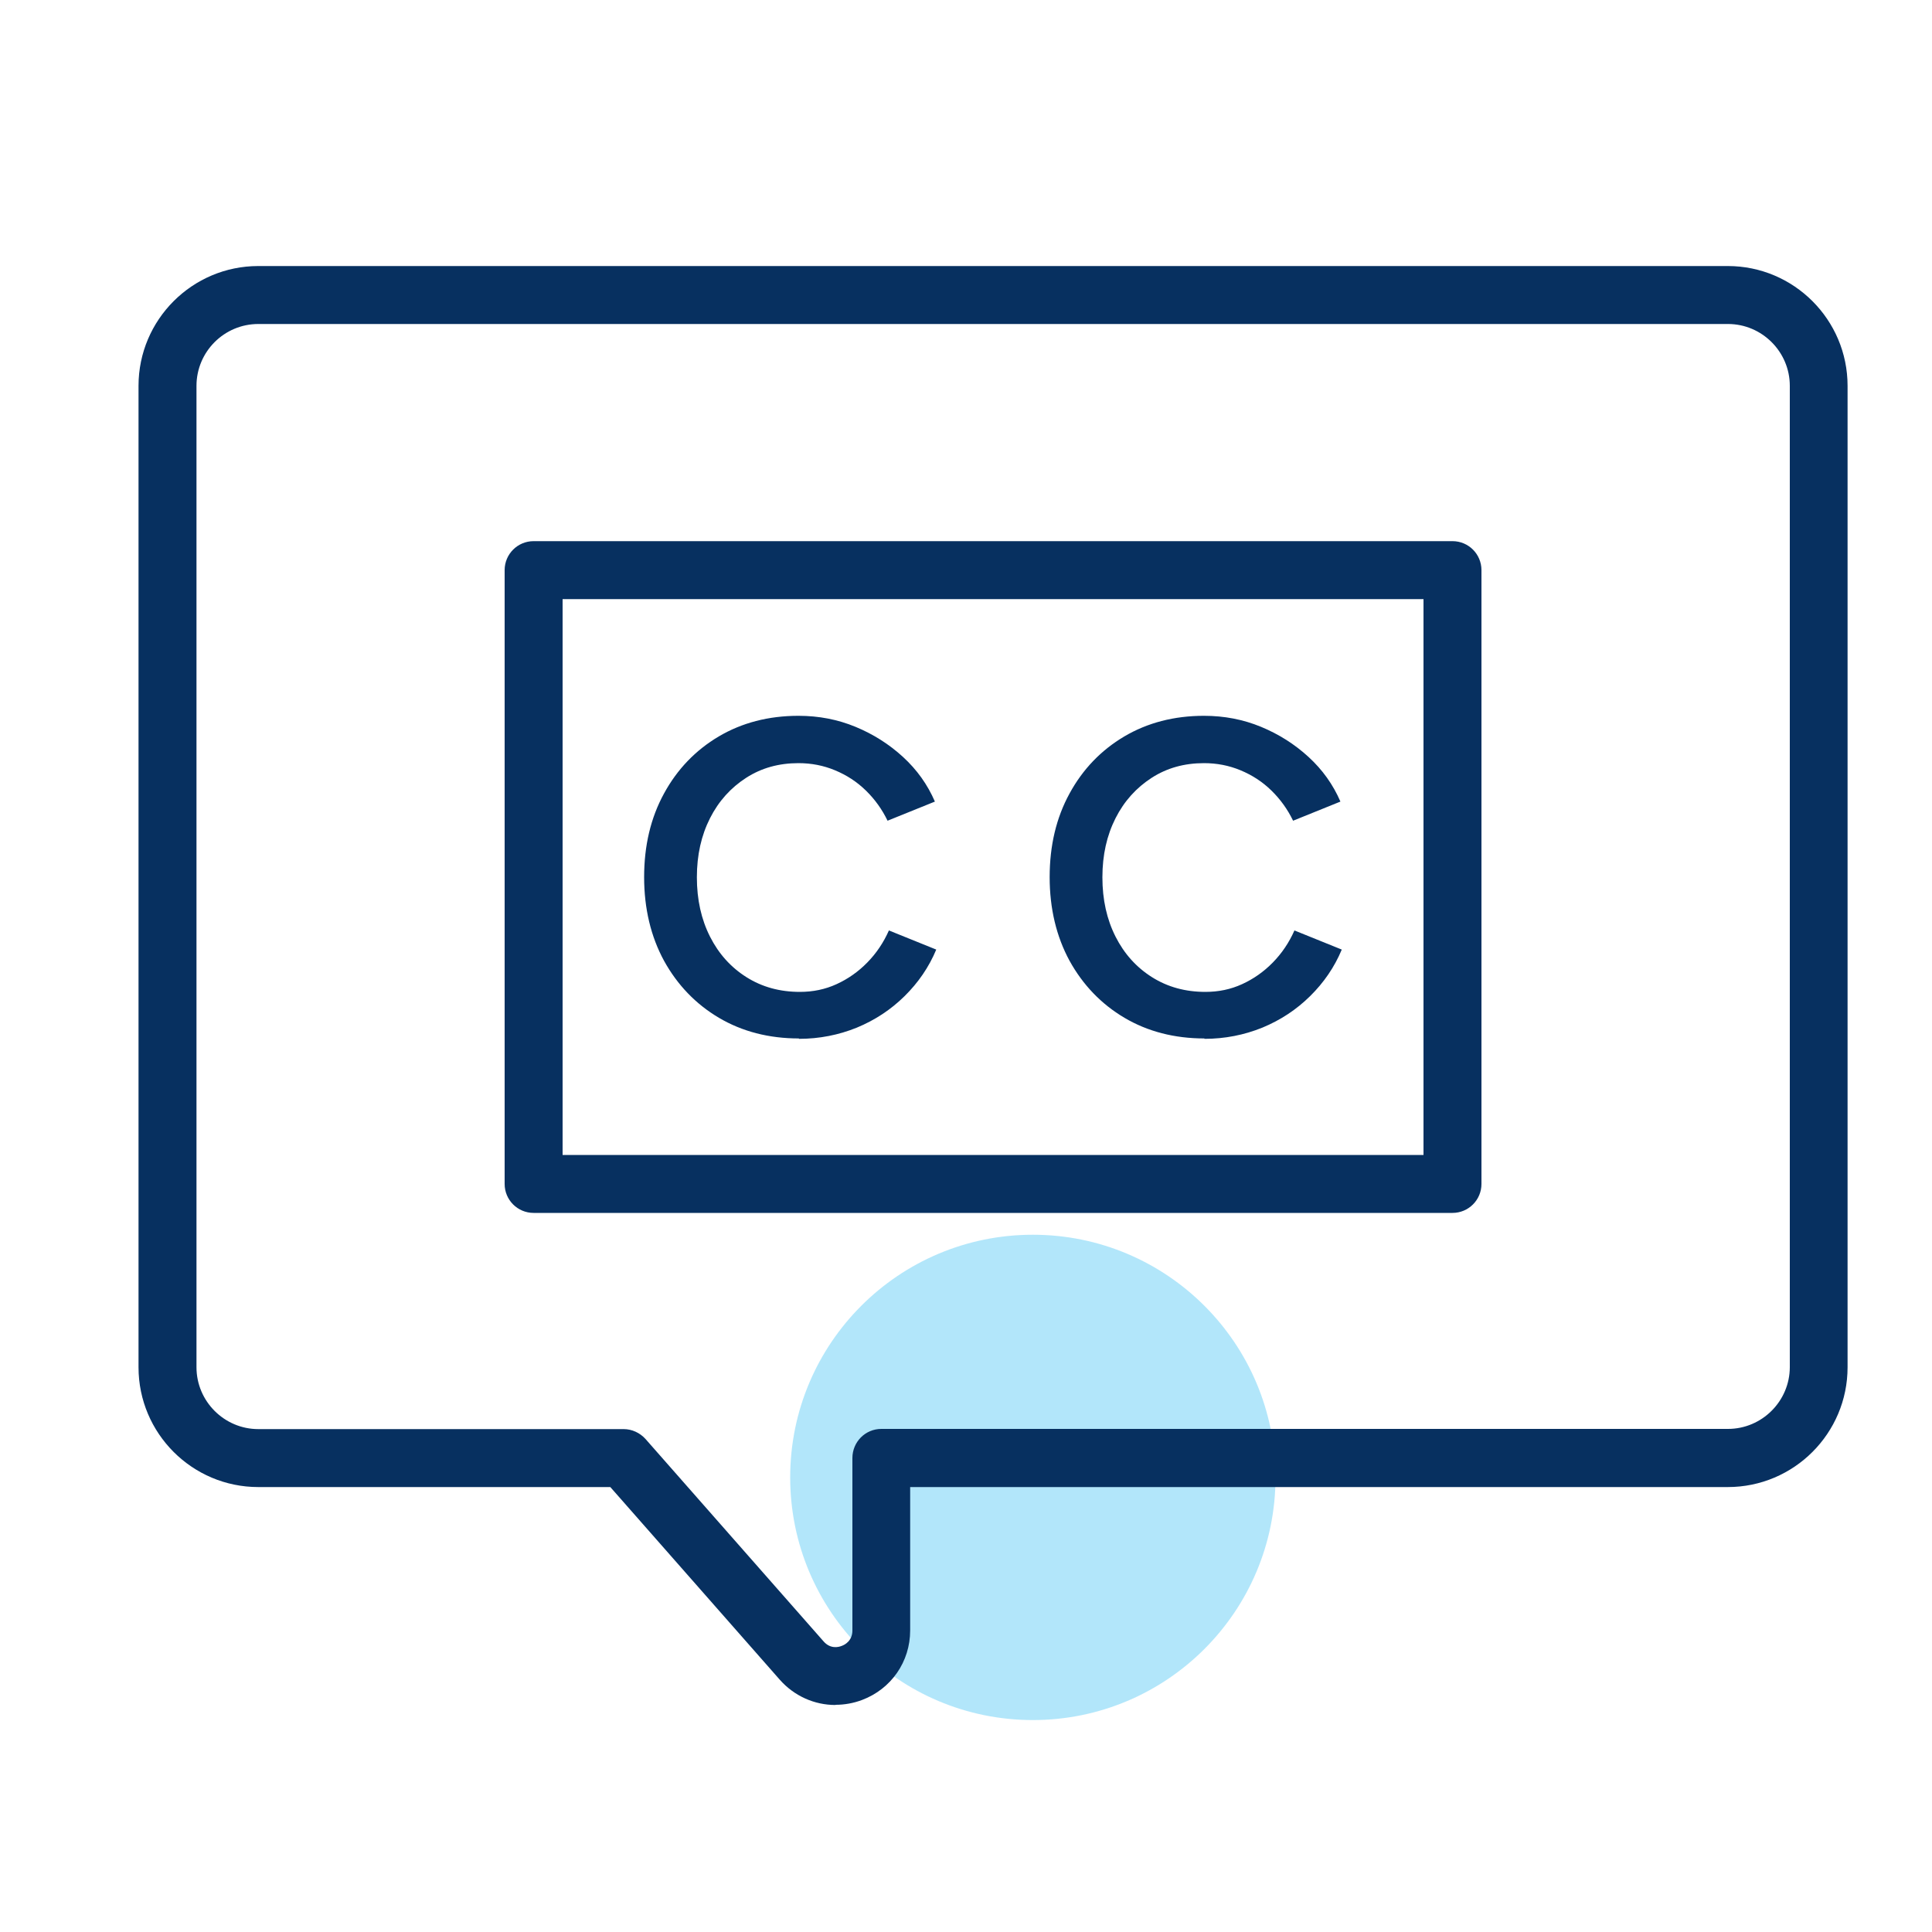
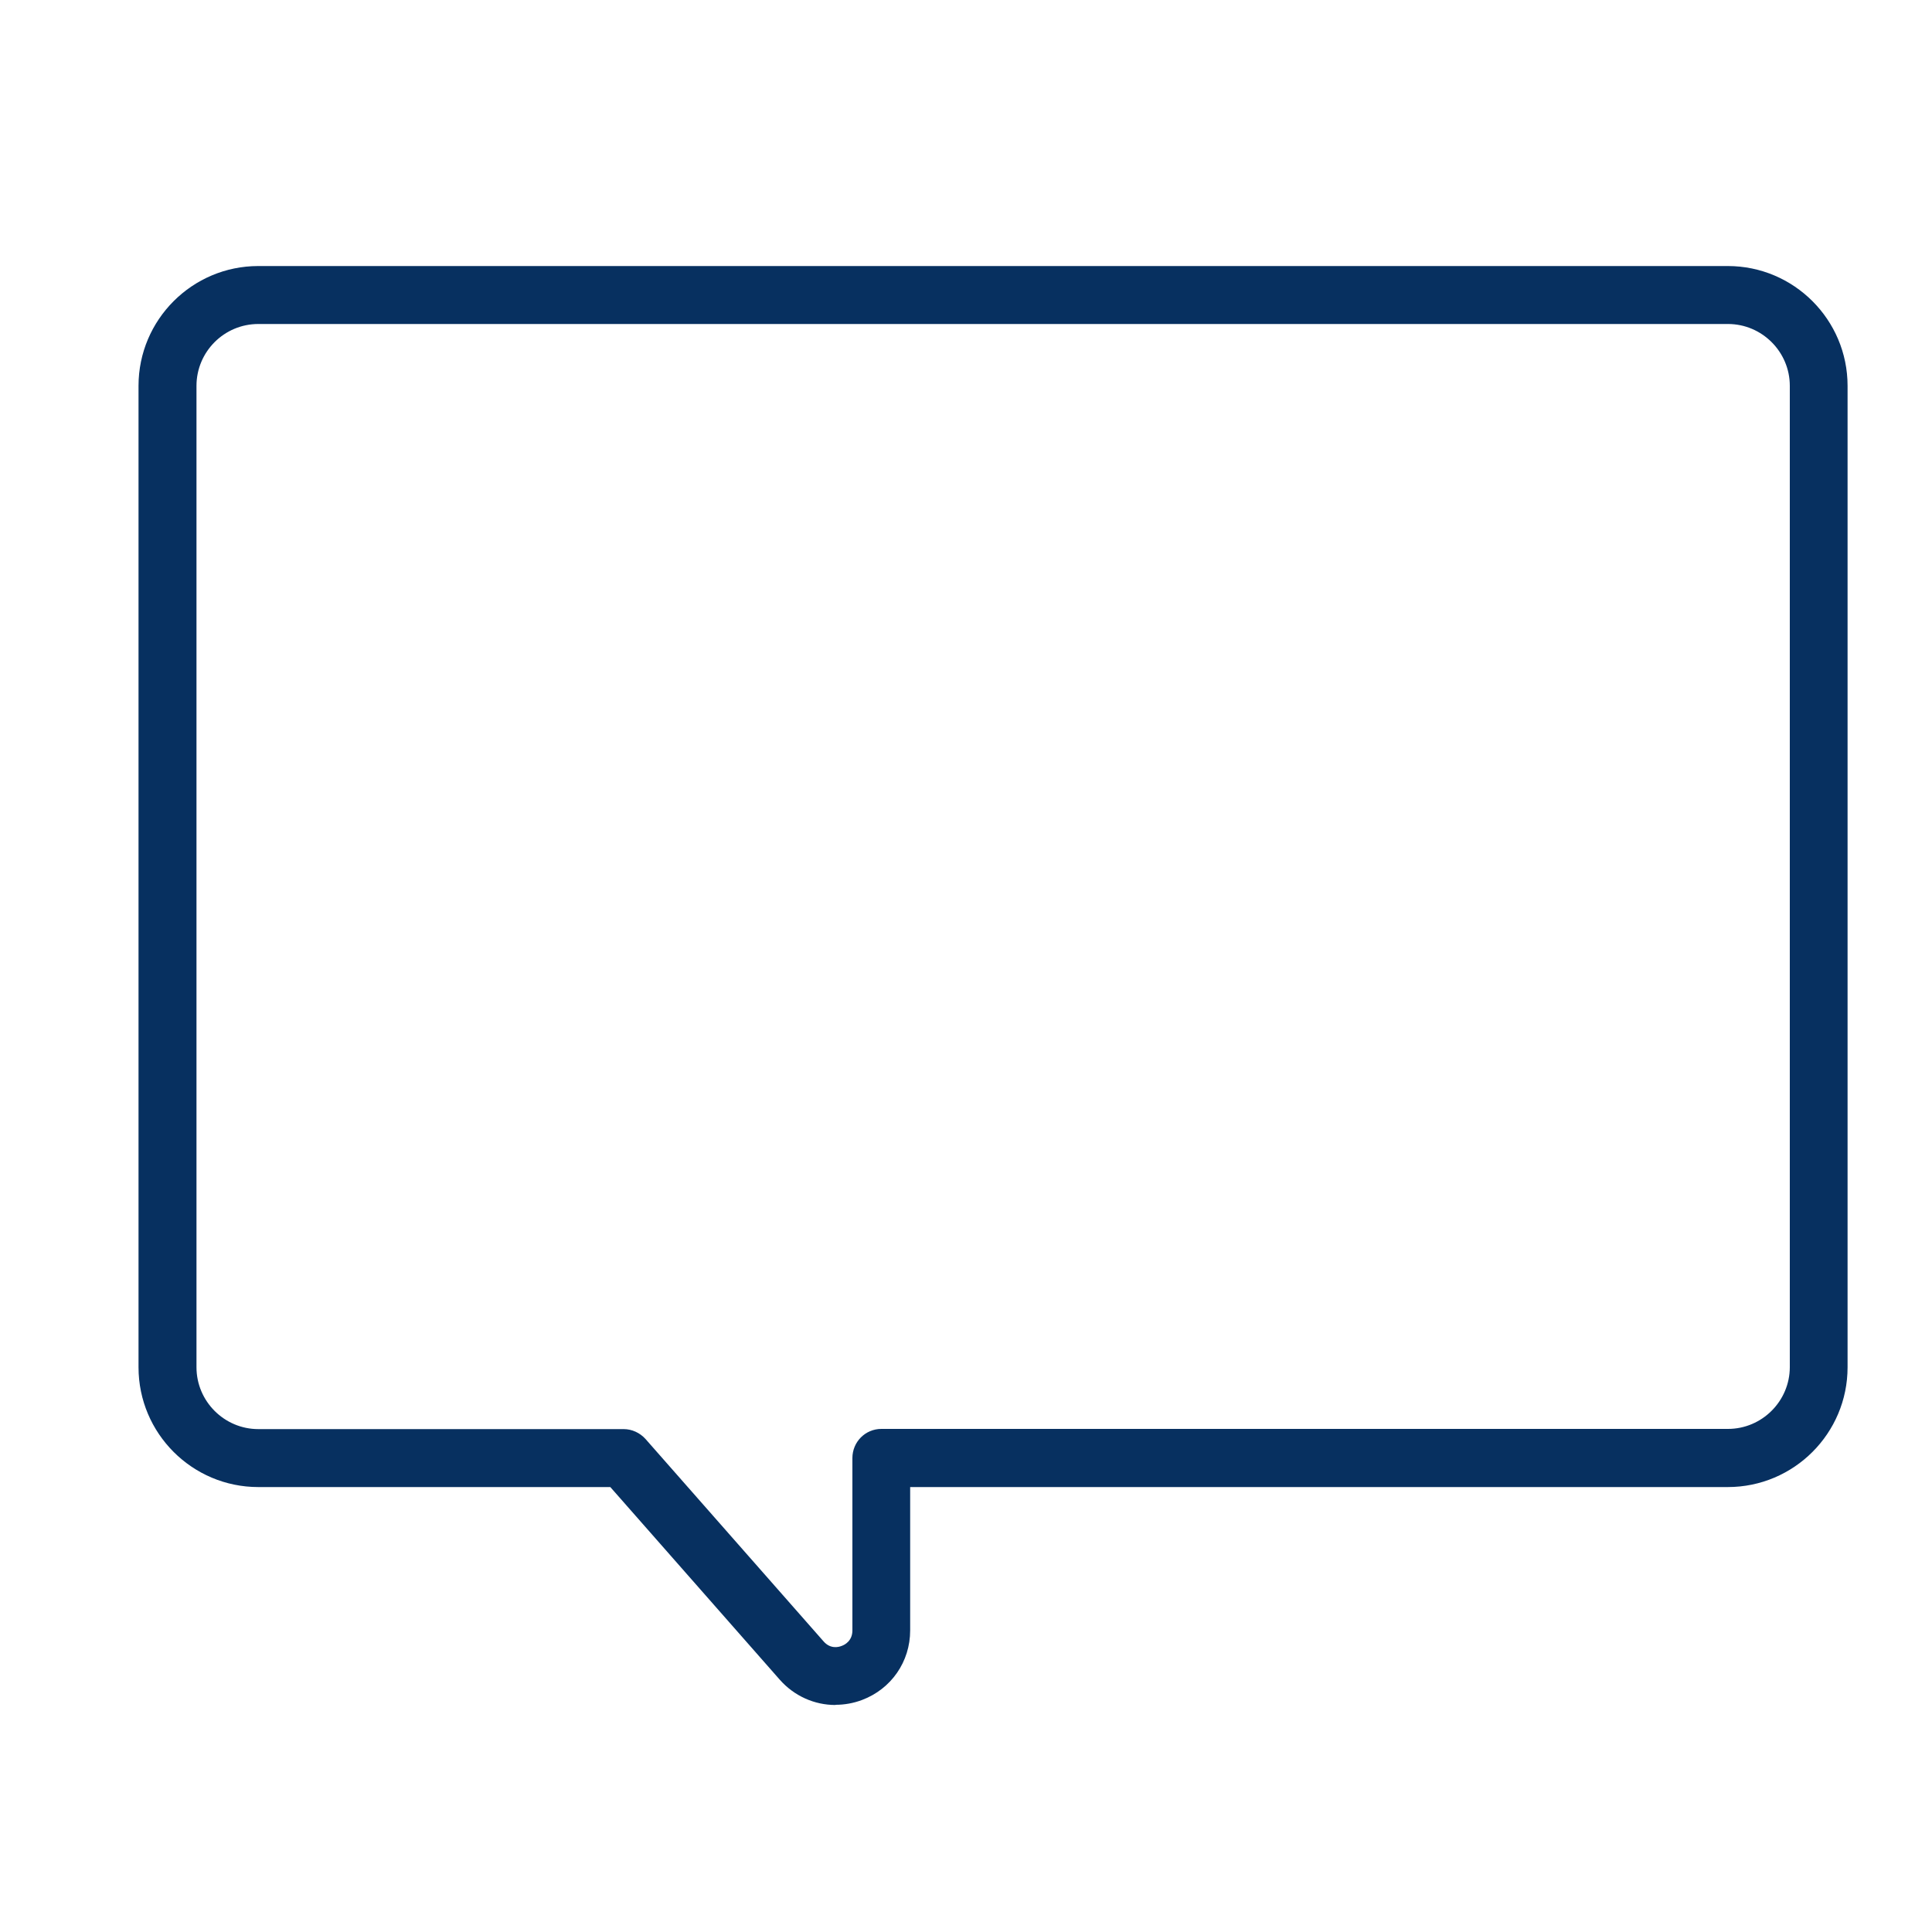
<svg xmlns="http://www.w3.org/2000/svg" id="Layer_1" data-name="Layer 1" viewBox="0 0 100 100">
  <defs>
    <style> .cls-1 { fill: #073060; } .cls-2 { fill: #67cff6; opacity: .5; } </style>
  </defs>
-   <circle class="cls-2" cx="53.46" cy="76.47" r="12.56" />
  <g>
    <path class="cls-1" d="M43.24,88.25c-1.08,0-2.13-.46-2.88-1.31l-8.77-9.97H13.37c-3.42,0-6.2-2.78-6.2-6.2V19.97c0-3.42,2.78-6.2,6.2-6.2h76.06c3.42,0,6.2,2.78,6.2,6.2v50.8c0,3.42-2.78,6.2-6.2,6.2h-42.32v7.42c0,1.62-.98,3.03-2.49,3.6-.45.17-.92.25-1.37.25ZM13.37,16.77c-1.77,0-3.2,1.44-3.2,3.2v50.8c0,1.76,1.44,3.2,3.2,3.2h18.91c.43,0,.84.19,1.13.51l9.22,10.48c.35.4.77.3.94.23.17-.06.55-.27.55-.8,0,0,0-8.76,0-8.92h0c0-.84.67-1.51,1.5-1.51h43.82c1.76,0,3.2-1.44,3.2-3.2V19.97c0-1.76-1.44-3.2-3.2-3.2H13.37Z" />
    <g>
      <g>
-         <path class="cls-1" d="M41.35,53.75c-1.55,0-2.94-.36-4.14-1.07s-2.15-1.7-2.84-2.95c-.68-1.25-1.03-2.7-1.03-4.33s.34-3.07,1.03-4.33c.68-1.25,1.63-2.24,2.83-2.95s2.58-1.07,4.13-1.07c1.05,0,2.03.19,2.95.57.92.38,1.74.9,2.46,1.56.72.66,1.27,1.43,1.65,2.31l-2.45.99c-.28-.58-.65-1.1-1.12-1.56s-1-.8-1.6-1.05c-.6-.25-1.23-.37-1.89-.37-1.02,0-1.92.25-2.71.76-.79.51-1.42,1.2-1.87,2.09s-.68,1.9-.68,3.06.23,2.18.68,3.07,1.08,1.59,1.89,2.1,1.73.76,2.76.76c.68,0,1.31-.13,1.9-.4.59-.27,1.12-.64,1.59-1.12.47-.48.84-1.03,1.12-1.66l2.45.99c-.38.91-.93,1.71-1.64,2.41-.71.7-1.53,1.24-2.47,1.63-.94.38-1.94.58-3,.58Z" />
-         <path class="cls-1" d="M62.34,53.75c-1.55,0-2.94-.36-4.14-1.07s-2.15-1.7-2.84-2.95c-.68-1.25-1.03-2.7-1.03-4.33s.34-3.07,1.03-4.33c.68-1.25,1.63-2.24,2.83-2.95s2.58-1.07,4.13-1.07c1.05,0,2.03.19,2.95.57.92.38,1.74.9,2.46,1.56.72.66,1.27,1.43,1.65,2.31l-2.45.99c-.28-.58-.65-1.1-1.12-1.56s-1-.8-1.6-1.05c-.6-.25-1.23-.37-1.89-.37-1.02,0-1.92.25-2.71.76-.79.51-1.42,1.2-1.87,2.09s-.68,1.9-.68,3.06.23,2.18.68,3.07,1.08,1.59,1.89,2.1,1.73.76,2.76.76c.68,0,1.31-.13,1.9-.4.59-.27,1.12-.64,1.59-1.12.47-.48.84-1.03,1.12-1.66l2.45.99c-.38.91-.93,1.71-1.64,2.41-.71.7-1.53,1.24-2.47,1.63-.94.38-1.94.58-3,.58Z" />
-       </g>
-       <path class="cls-1" d="M75.17,62.78H27.62c-.83,0-1.5-.67-1.5-1.5v-31.77c0-.83.67-1.5,1.5-1.5h47.56c.83,0,1.5.67,1.5,1.5v31.77c0,.83-.67,1.5-1.5,1.5ZM29.12,59.78h44.56v-28.77H29.12v28.77Z" />
+         </g>
    </g>
  </g>
</svg>